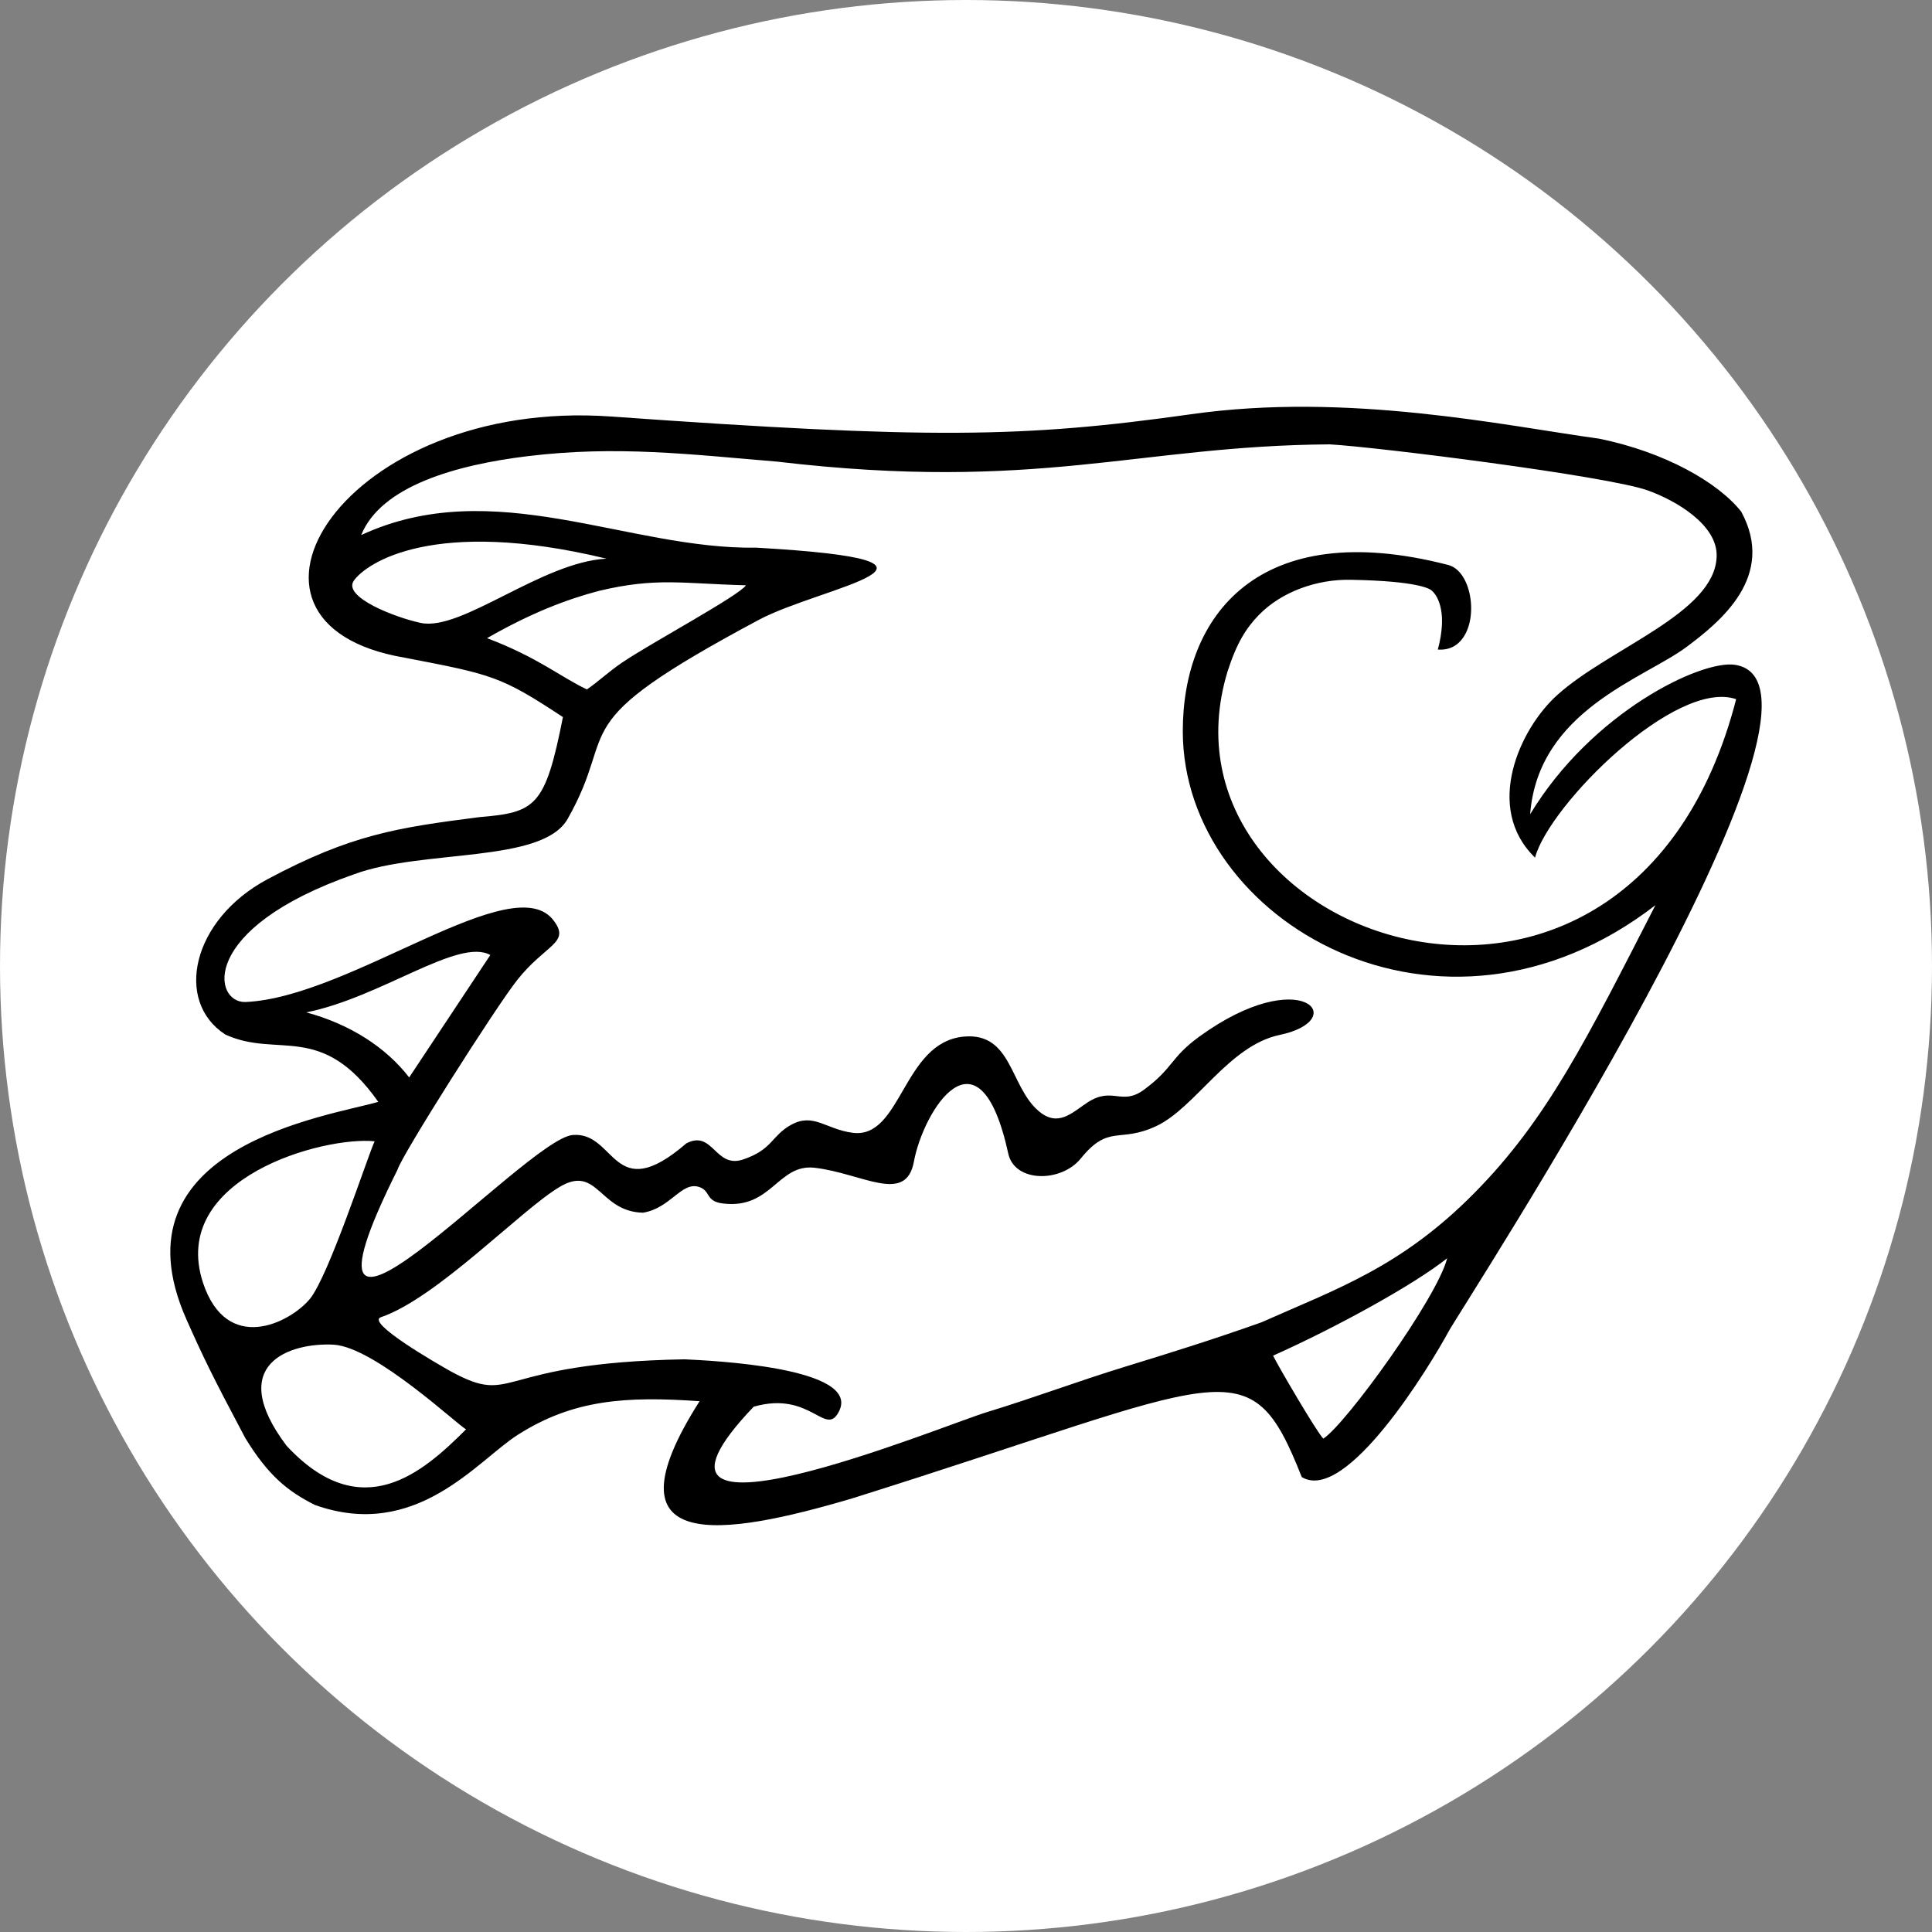
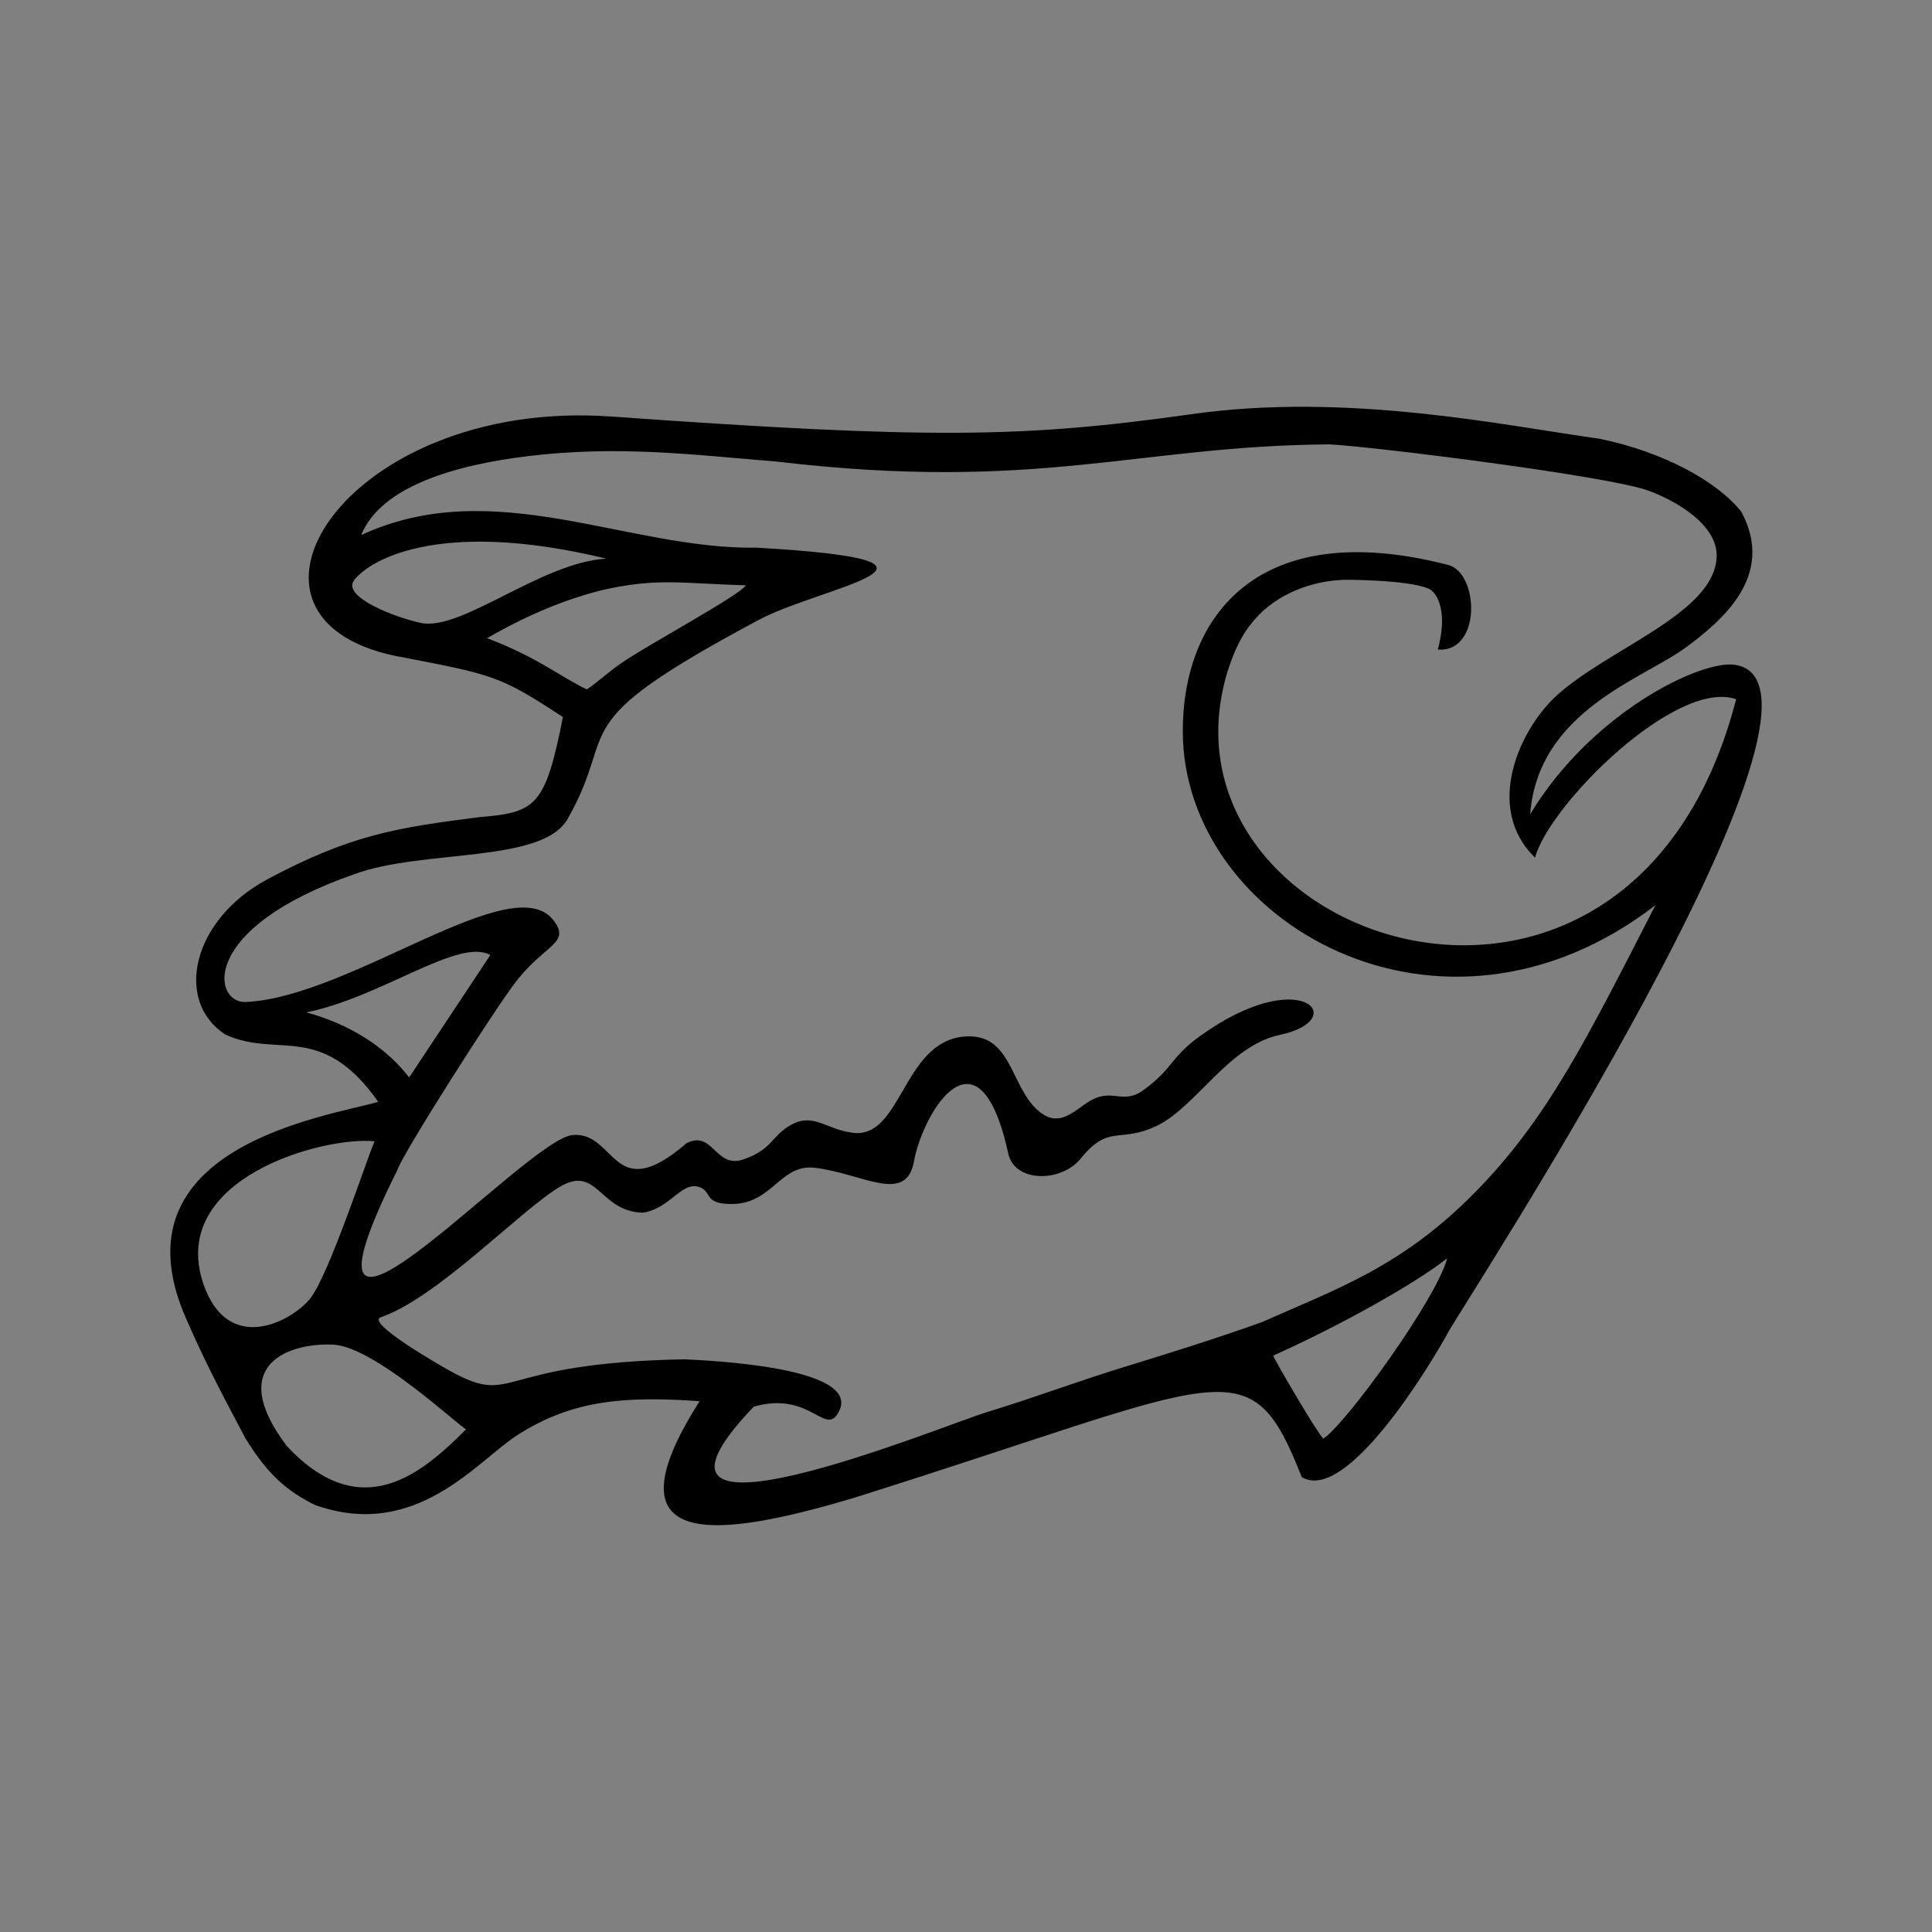
<svg xmlns="http://www.w3.org/2000/svg" xml:space="preserve" width="95px" height="95px" version="1.1" style="shape-rendering:geometricPrecision; text-rendering:geometricPrecision; image-rendering:optimizeQuality; fill-rule:evenodd; clip-rule:evenodd" viewBox="0 0 95 95">
  <rect x="0" y="0" width="95" height="95" fill="#808080" stroke="none" />
  <defs>
    <style type="text/css">
   
    .fil1 {fill:black}
    .fil0 {fill:white}
   
  </style>
  </defs>
  <g id="Layer_x0020_1">
    <g id="_2362349858192">
-       <circle class="fil0" cx="47.5" cy="47.5" r="47.5" />
      <path class="fil1" d="M14.09 71.09c-3.04,-4.04 0.2,-5.08 2.31,-4.97 2.05,0.11 6.23,4.07 6.52,4.16 -2.11,2.11 -5.13,4.79 -8.83,0.81zm50.98 -0.35c-0.32,-0.31 -2.28,-3.67 -2.47,-4.08 3.11,-1.39 6.93,-3.49 8.56,-4.79 -0.49,1.95 -4.98,8.16 -6.09,8.87zm-55.09 -7.67c-1.68,-5.15 5.95,-7.21 8.44,-6.95 -0.36,0.79 -2.26,6.64 -3.19,7.76 -0.97,1.16 -4.07,2.75 -5.25,-0.81zm5.08 -13.29c3.67,-0.73 7.49,-3.69 9.05,-2.82l-3.99 6.02c-1.14,-1.48 -2.91,-2.62 -5.06,-3.2zm14.76 -22.31c-3.19,0.17 -7.13,3.59 -9.13,3.16 -1.24,-0.26 -3.86,-1.27 -3.29,-2.08 0.62,-0.87 3.93,-3.13 12.42,-1.08zm-5.87 3.91c2.16,-1.24 3.92,-1.91 5.52,-2.33 2.82,-0.67 4.09,-0.35 7.21,-0.27 -0.35,0.52 -4.61,2.8 -6.09,3.8 -0.65,0.44 -1.16,0.93 -1.73,1.32 -1.28,-0.6 -2.4,-1.57 -4.91,-2.52zm-4.05 0.96c4.32,0.83 4.73,0.91 7.78,2.92 -0.87,4.41 -1.34,4.69 -4.11,4.92 -4.04,0.52 -6.29,0.85 -10.41,3.05 -3.73,1.99 -4.6,6.01 -2.08,7.64 2.59,1.19 4.72,-0.66 7.52,3.31 -2.38,0.7 -13.2,2.17 -9.44,10.68 0.84,1.89 1.26,2.76 2.9,5.85 1.13,1.85 2.09,2.62 3.42,3.29 4.98,1.78 7.99,-2.18 9.97,-3.44 2.74,-1.75 5.33,-1.91 8.95,-1.66 -4.83,7.59 1.14,6.66 7.5,4.78 18.61,-5.84 19.51,-7.61 22.11,-1.05 2.19,1.33 6.34,-5.53 7.21,-7.14 0.5,-0.97 20.66,-31.81 14.09,-32.8 -1.66,-0.25 -7.04,2.33 -10.07,7.35 0.39,-5.1 5.58,-6.66 7.68,-8.22 1.66,-1.24 4.43,-3.47 2.7,-6.66 -1.14,-1.44 -3.75,-2.93 -6.99,-3.59 -4.65,-0.64 -12.35,-2.3 -20.07,-1.2 -8.24,1.16 -12.82,1.23 -28.53,0.11 -13.07,-0.92 -20.12,10.17 -10.13,11.86zm-2.14 -6.03c0.98,-2.41 4.66,-3.45 8.19,-3.88 4.38,-0.53 7.95,-0.09 12.27,0.27 12.81,1.51 17.69,-0.78 27.16,-0.85 2.34,0.13 13.61,1.55 15.63,2.26 1.38,0.49 3.47,1.7 3.4,3.27 -0.1,2.77 -5.24,4.47 -7.82,6.78 -1.88,1.68 -3.63,5.57 -1.11,8.01 0.71,-2.61 6.93,-8.81 9.89,-7.79 -5.2,20.17 -29.03,11.88 -25.01,-1.36 0.45,-1.4 0.91,-2.13 1.54,-2.78 1.12,-1.15 2.87,-1.77 4.54,-1.73 3.34,0.06 3.89,0.46 3.96,0.53 0.21,0.17 0.56,0.7 0.5,1.73 -0.02,0.34 -0.08,0.73 -0.2,1.17 0.56,0.04 0.97,-0.19 1.24,-0.58 0.76,-1.07 0.39,-3.29 -0.73,-3.58 -9.36,-2.42 -13.06,2.53 -13.05,8.19 0.02,9.37 12.69,16.68 23.24,8.54 -3.36,6.55 -5.32,10.54 -8.92,14.17 -3.6,3.64 -6.79,4.71 -10.45,6.34 -2.33,0.83 -4.48,1.5 -6.76,2.2 -2.31,0.71 -4.33,1.48 -6.75,2.22 -2.12,0.64 -18.98,7.61 -11.46,-0.27 2.82,-0.81 3.54,1.55 4.2,0.22 1.08,-2.17 -6.37,-2.49 -7.6,-2.55 -9.46,0.17 -8.27,2.34 -11.48,0.6 -0.68,-0.38 -4.21,-2.41 -3.45,-2.67 2.75,-0.94 6.85,-5.24 8.76,-6.39 1.9,-1.16 1.96,1.21 4.13,1.25 1.35,-0.22 1.88,-1.53 2.74,-1.27 0.61,0.19 0.3,0.72 1.21,0.82 2.37,0.28 2.68,-1.96 4.48,-1.76 2.35,0.27 4.5,1.83 4.89,-0.31 0.45,-2.45 3.2,-6.98 4.64,-0.38 0.32,1.43 2.6,1.42 3.56,0.24 1.39,-1.72 1.89,-0.74 3.72,-1.6 1.93,-0.91 3.55,-3.95 6.06,-4.48 3.55,-0.74 1.08,-3.57 -3.96,0.09 -1.41,1.03 -1.27,1.54 -2.69,2.59 -1.12,0.84 -1.56,-0.18 -2.81,0.65 -0.77,0.51 -1.44,1.22 -2.39,0.41 -1.42,-1.21 -1.3,-3.86 -3.66,-3.66 -3.03,0.26 -3.07,5.06 -5.49,4.73 -1.31,-0.17 -1.92,-1 -3.02,-0.39 -0.98,0.54 -0.9,1.22 -2.38,1.71 -1.36,0.44 -1.46,-1.48 -2.77,-0.8 -3.64,3.14 -3.45,-0.59 -5.59,-0.41 -2.33,0.19 -14.96,14.41 -8.61,1.7 0.19,-0.68 4.83,-8 5.89,-9.33 1.38,-1.74 2.6,-1.81 1.81,-2.88 -1.94,-2.74 -9.99,3.74 -15.17,3.97 -1.6,0.07 -2.35,-3.6 5.33,-6.28 3.37,-1.25 9.25,-0.52 10.5,-2.72 2.62,-4.61 -0.48,-4.51 9.4,-9.79 3.09,-1.65 11.4,-2.89 -0.11,-3.55 -6.36,0.1 -12.92,-3.64 -19.44,-0.62z" />
    </g>
  </g>
</svg>